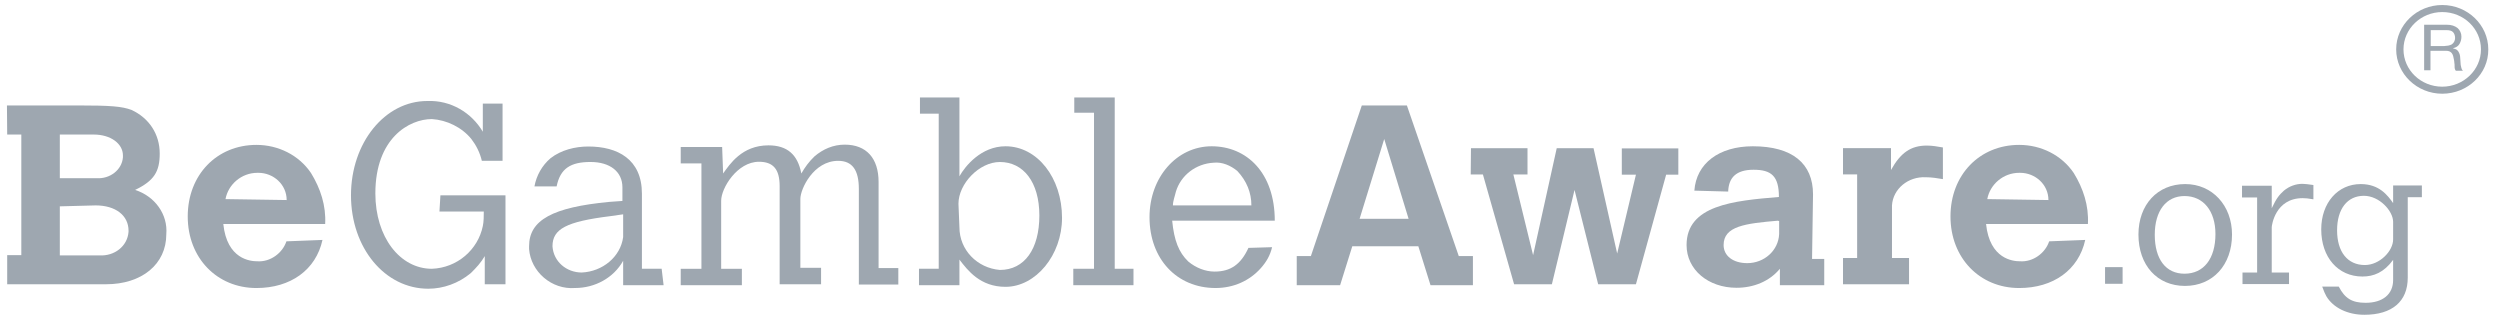
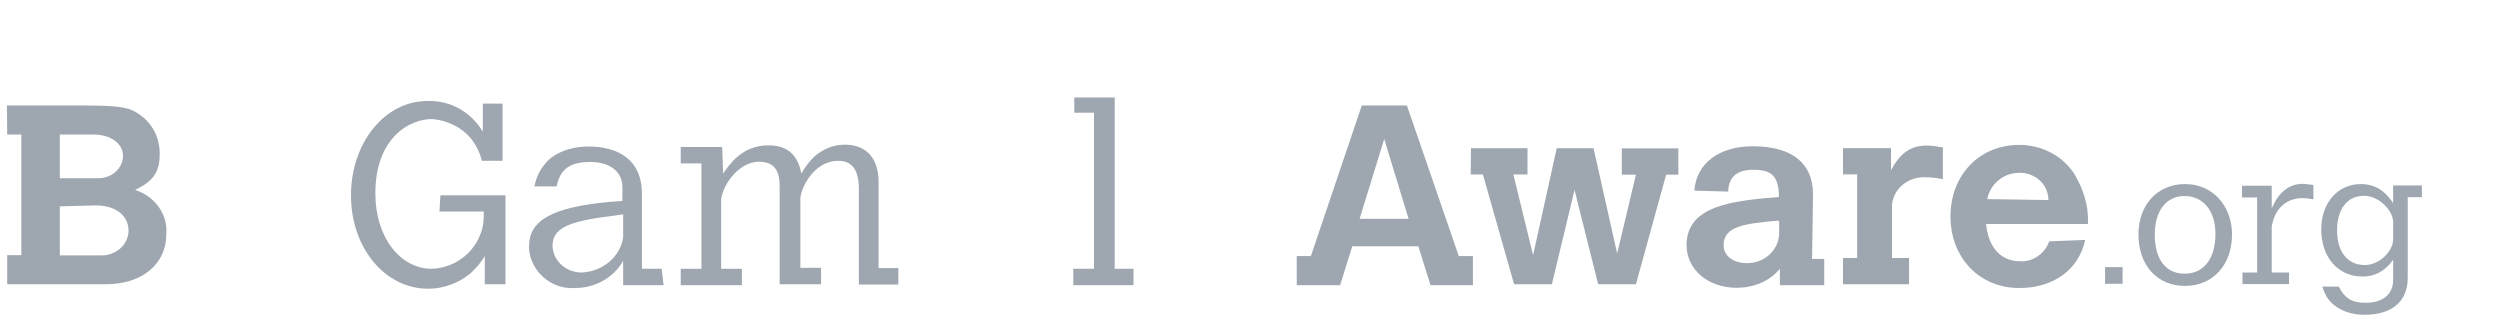
<svg xmlns="http://www.w3.org/2000/svg" width="180" height="23" viewBox="0 0 180 23" fill="none">
  <g clip-path="url(#clip0_2531_6074)">
    <path d="M0.5 7.592H5.658C7.956 7.592 8.781 7.659 9.465 7.913C10.746 8.504 11.5 9.67 11.5 11.055C11.5 12.356 11.097 13.015 9.728 13.674C11.149 14.13 12.097 15.431 11.974 16.867C11.974 19.03 10.202 20.466 7.641 20.466H0.518V18.371H1.535V9.687H0.518L0.5 7.592ZM4.307 9.687V12.829H6.956C7.904 12.897 8.781 12.238 8.851 11.326C8.851 11.258 8.851 11.191 8.851 11.191C8.851 10.346 7.974 9.687 6.746 9.687H4.307ZM4.307 14.857V18.388H7.149C8.237 18.456 9.184 17.729 9.255 16.681C9.255 16.681 9.255 16.681 9.255 16.614C9.255 15.499 8.307 14.789 6.886 14.789L4.307 14.857Z" fill="#9EA7B0" />
-     <path d="M23.219 17.275C22.745 19.437 20.92 20.738 18.464 20.738C15.622 20.738 13.517 18.576 13.517 15.585C13.517 12.578 15.622 10.432 18.464 10.432C20.026 10.432 21.517 11.159 22.394 12.46C23.078 13.575 23.482 14.808 23.412 16.126H16.078C16.341 18.677 18.043 18.812 18.517 18.812C19.464 18.88 20.341 18.221 20.622 17.376L23.219 17.275ZM20.64 14.403C20.64 13.287 19.692 12.443 18.605 12.443H18.534C17.376 12.443 16.429 13.287 16.236 14.335L20.64 14.403Z" fill="#9EA7B0" />
    <path d="M31.71 14.064H36.395V20.467H34.903V18.439C34.64 18.896 34.289 19.284 33.886 19.673C33.009 20.399 31.921 20.788 30.833 20.788C27.71 20.788 25.271 17.848 25.271 14.064C25.271 10.279 27.71 7.272 30.763 7.272C32.465 7.204 33.956 8.116 34.763 9.485V7.457H36.184V11.58H34.693C34.553 10.989 34.289 10.465 33.938 10.009C33.254 9.164 32.166 8.64 31.096 8.573C29.465 8.573 27.026 9.941 27.026 13.928C27.026 17.071 28.798 19.352 31.096 19.352C32.921 19.284 34.412 17.983 34.763 16.277C34.833 15.956 34.833 15.55 34.833 15.229H31.64L31.71 14.064Z" fill="#9EA7B0" />
    <path d="M47.779 20.534H44.867V18.776C44.182 20.01 42.831 20.736 41.41 20.736C39.709 20.871 38.217 19.553 38.094 17.932C38.094 17.864 38.094 17.797 38.094 17.729C38.094 15.837 39.796 14.924 43.867 14.536L44.814 14.468V13.488C44.814 12.373 43.937 11.663 42.516 11.663C41.095 11.663 40.34 12.12 40.077 13.421H38.48C38.621 12.643 39.024 11.917 39.638 11.393C40.393 10.802 41.41 10.548 42.358 10.548C44.463 10.548 46.218 11.461 46.218 13.944V19.351H47.639L47.779 20.534ZM44.867 15.431L43.919 15.566C40.796 15.955 39.779 16.479 39.779 17.729C39.849 18.844 40.796 19.621 41.884 19.621C43.375 19.553 44.674 18.506 44.867 17.07V15.431Z" fill="#9EA7B0" />
    <path d="M52.065 12.492C52.538 11.833 53.415 10.465 55.328 10.465C56.679 10.465 57.433 11.124 57.696 12.492C57.959 12.036 58.24 11.647 58.644 11.259C59.258 10.735 59.995 10.414 60.819 10.414C62.381 10.414 63.258 11.394 63.258 13.101V19.301H64.679V20.484H61.837V13.607C61.837 12.239 61.363 11.58 60.346 11.58C58.574 11.58 57.626 13.607 57.626 14.317V19.284H59.117V20.467H56.135V13.405C56.135 12.171 55.661 11.647 54.644 11.647C53.082 11.647 51.924 13.54 51.924 14.452V19.352H53.415V20.534H49.012V19.352H50.503V11.766H49.012V10.583H51.994L52.065 12.492Z" fill="#9EA7B0" />
-     <path d="M66.237 7.018H69.079V12.694C69.483 11.968 70.641 10.532 72.396 10.532C74.693 10.532 76.466 12.813 76.466 15.685C76.466 18.371 74.571 20.652 72.396 20.652C70.571 20.652 69.676 19.469 69.079 18.692V20.534H66.167V19.351H67.588V8.183H66.237V7.018ZM69.079 16.361C69.079 18 70.361 19.3 71.992 19.436C73.764 19.436 74.834 17.932 74.834 15.516C74.834 13.1 73.676 11.664 71.992 11.664C70.501 11.664 69.009 13.235 69.009 14.671L69.079 16.361Z" fill="#9EA7B0" />
    <path d="M77.348 7.018H80.26V19.351H81.611V20.534H77.277V19.351H78.769V8.116H77.348V7.018Z" fill="#9EA7B0" />
-     <path d="M91.591 17.797C91.45 18.389 91.187 18.845 90.784 19.301C89.976 20.213 88.819 20.737 87.52 20.737C84.731 20.737 82.765 18.642 82.765 15.635C82.765 12.762 84.731 10.532 87.24 10.532C89.749 10.532 91.784 12.425 91.784 15.888H84.397C84.537 17.324 84.871 18.169 85.555 18.828C86.099 19.284 86.784 19.554 87.45 19.554C88.608 19.554 89.344 19.031 89.888 17.848L91.591 17.797ZM90.1 14.79C90.1 13.877 89.766 13.033 89.082 12.306C88.608 11.918 87.994 11.647 87.38 11.715C86.099 11.783 85.012 12.627 84.661 13.81C84.59 14.131 84.45 14.469 84.45 14.79H90.1Z" fill="#9EA7B0" />
    <path d="M98.05 7.592H101.296L105.032 18.439H106.05V20.534H102.997L102.12 17.729H97.365L96.488 20.534H93.365V18.439H94.383L98.05 7.592ZM99.664 10.008L97.892 15.752H101.418L99.664 10.008Z" fill="#9EA7B0" />
    <path d="M105.91 10.668H109.98V12.56H108.962L110.383 18.372L112.085 10.668H114.734L116.436 18.253L117.787 12.577H116.77V10.684H120.84V12.577H119.962L117.787 20.467H115.068L113.366 13.675L111.735 20.467H109.015L106.769 12.56H105.892L105.91 10.668Z" fill="#9EA7B0" />
    <path d="M130.468 18.642H131.345V20.534H128.152V19.352C127.397 20.264 126.257 20.72 125.029 20.72C122.994 20.72 121.433 19.419 121.433 17.645C121.433 14.773 124.818 14.452 128.082 14.182C128.082 12.678 127.538 12.222 126.257 12.222C124.976 12.222 124.485 12.813 124.432 13.726V13.793L121.994 13.726C122.134 11.766 123.766 10.532 126.204 10.532C129.047 10.532 130.538 11.766 130.538 13.996L130.468 18.642ZM128.029 15.888C125.661 16.091 124.1 16.277 124.1 17.645C124.1 18.422 124.783 18.946 125.801 18.946C127.029 18.946 128.047 18.034 128.099 16.851V16.817V15.905H128.029V15.888Z" fill="#9EA7B0" />
    <path d="M136.152 12.239C136.837 11.005 137.573 10.481 138.731 10.481C139.135 10.481 139.486 10.549 139.889 10.617V12.897C139.486 12.83 139.082 12.762 138.661 12.762C137.38 12.695 136.293 13.607 136.223 14.79V18.574H137.451V20.467H132.696V18.574H133.714V12.559H132.696V10.667H136.152V12.239Z" fill="#9EA7B0" />
    <path d="M150.137 17.275C149.663 19.437 147.838 20.738 145.382 20.738C142.54 20.738 140.435 18.576 140.435 15.585C140.435 12.578 142.54 10.432 145.382 10.432C146.943 10.432 148.435 11.159 149.312 12.46C149.996 13.575 150.4 14.808 150.33 16.126H142.996C143.26 18.677 144.961 18.812 145.435 18.812C146.382 18.88 147.26 18.221 147.54 17.376L150.137 17.275ZM147.487 14.403C147.487 13.287 146.54 12.443 145.452 12.443H145.382C144.224 12.443 143.277 13.287 143.084 14.335L147.487 14.403Z" fill="#9EA7B0" />
-     <path d="M176.17 1.781C176.503 1.781 176.749 1.865 176.942 2.017C177.117 2.169 177.222 2.389 177.222 2.642C177.222 2.845 177.169 3.014 177.082 3.166C176.995 3.318 176.837 3.42 176.626 3.47V3.487C176.731 3.504 176.801 3.538 176.871 3.572C176.942 3.622 176.977 3.673 177.012 3.724C177.047 3.791 177.082 3.859 177.1 3.926C177.117 3.994 177.135 4.079 177.135 4.163C177.135 4.247 177.152 4.332 177.152 4.416C177.152 4.501 177.169 4.585 177.169 4.67C177.188 4.754 177.205 4.822 177.222 4.906C177.24 4.974 177.275 5.042 177.328 5.092H176.819C176.784 5.058 176.766 5.008 176.749 4.957C176.731 4.906 176.731 4.839 176.731 4.754C176.731 4.687 176.731 4.602 176.713 4.518C176.713 4.433 176.696 4.349 176.678 4.264C176.661 4.18 176.644 4.112 176.626 4.028C176.608 3.96 176.573 3.893 176.538 3.842C176.503 3.791 176.451 3.741 176.38 3.707C176.31 3.673 176.222 3.656 176.117 3.656H174.994V5.058H174.538V1.781H176.17ZM176.275 3.284C176.363 3.268 176.451 3.234 176.52 3.2C176.591 3.149 176.644 3.099 176.696 3.014C176.731 2.947 176.766 2.845 176.766 2.727C176.766 2.558 176.713 2.423 176.626 2.321C176.538 2.22 176.38 2.169 176.152 2.169H175.012V3.318H175.959C176.082 3.301 176.17 3.301 176.275 3.284Z" fill="#9EA7B0" />
-     <path d="M175.841 6.748C174.016 6.748 172.525 5.312 172.525 3.555C172.525 1.797 174.016 0.361 175.841 0.361C177.666 0.361 179.157 1.797 179.157 3.555C179.174 5.312 177.683 6.748 175.841 6.748ZM175.841 0.868C174.315 0.868 173.051 2.068 173.051 3.555C173.051 5.041 174.297 6.241 175.841 6.241C177.367 6.241 178.63 5.041 178.63 3.555C178.63 2.068 177.385 0.868 175.841 0.868Z" fill="#9EA7B0" />
    <path d="M151.564 19.233H152.827V20.433H151.564V19.233Z" fill="#9EA7B0" />
    <path d="M153.968 16.886C153.968 14.74 155.336 13.253 157.336 13.253C159.283 13.253 160.705 14.791 160.705 16.886C160.705 19.082 159.319 20.586 157.319 20.586C155.318 20.586 153.968 19.099 153.968 16.886ZM157.284 19.707C158.67 19.707 159.512 18.626 159.512 16.852C159.512 15.18 158.634 14.115 157.284 14.115C155.967 14.115 155.143 15.18 155.143 16.903C155.143 18.677 155.95 19.707 157.284 19.707Z" fill="#9EA7B0" />
    <path d="M163.565 14.993C163.916 14.25 164.109 14.03 164.442 13.726C164.829 13.405 165.302 13.236 165.776 13.236C165.951 13.236 166.197 13.27 166.565 13.321V14.351C166.197 14.284 165.986 14.267 165.793 14.267C163.811 14.267 163.565 16.244 163.565 16.362V19.623H164.81V20.451H161.46V19.623H162.513V14.216H161.425V13.371H163.565V14.993Z" fill="#9EA7B0" />
    <path d="M172.305 18.711C171.638 19.623 170.901 19.91 170.094 19.91C168.339 19.91 167.129 18.525 167.129 16.514C167.129 14.605 168.322 13.253 169.971 13.253C171.323 13.253 171.919 14.081 172.305 14.622V13.355H174.375V14.2H173.358V19.995C173.358 21.701 172.234 22.664 170.235 22.664C169.024 22.664 167.989 22.157 167.497 21.329C167.41 21.16 167.322 20.991 167.199 20.637H168.392C168.831 21.482 169.34 21.802 170.322 21.802C171.568 21.802 172.305 21.177 172.305 20.164V18.711ZM172.305 15.974C172.305 15.196 171.323 14.098 170.199 14.098C169.007 14.098 168.27 15.044 168.27 16.582C168.27 18.136 169.024 19.082 170.269 19.082C171.34 19.082 172.305 18.069 172.305 17.241V15.974Z" fill="#9EA7B0" />
  </g>
  <defs>
    <clipPath id="clip0_2531_6074">
      <rect width="179" height="23" fill="white" transform="translate(0.5)" />
    </clipPath>
  </defs>
</svg>